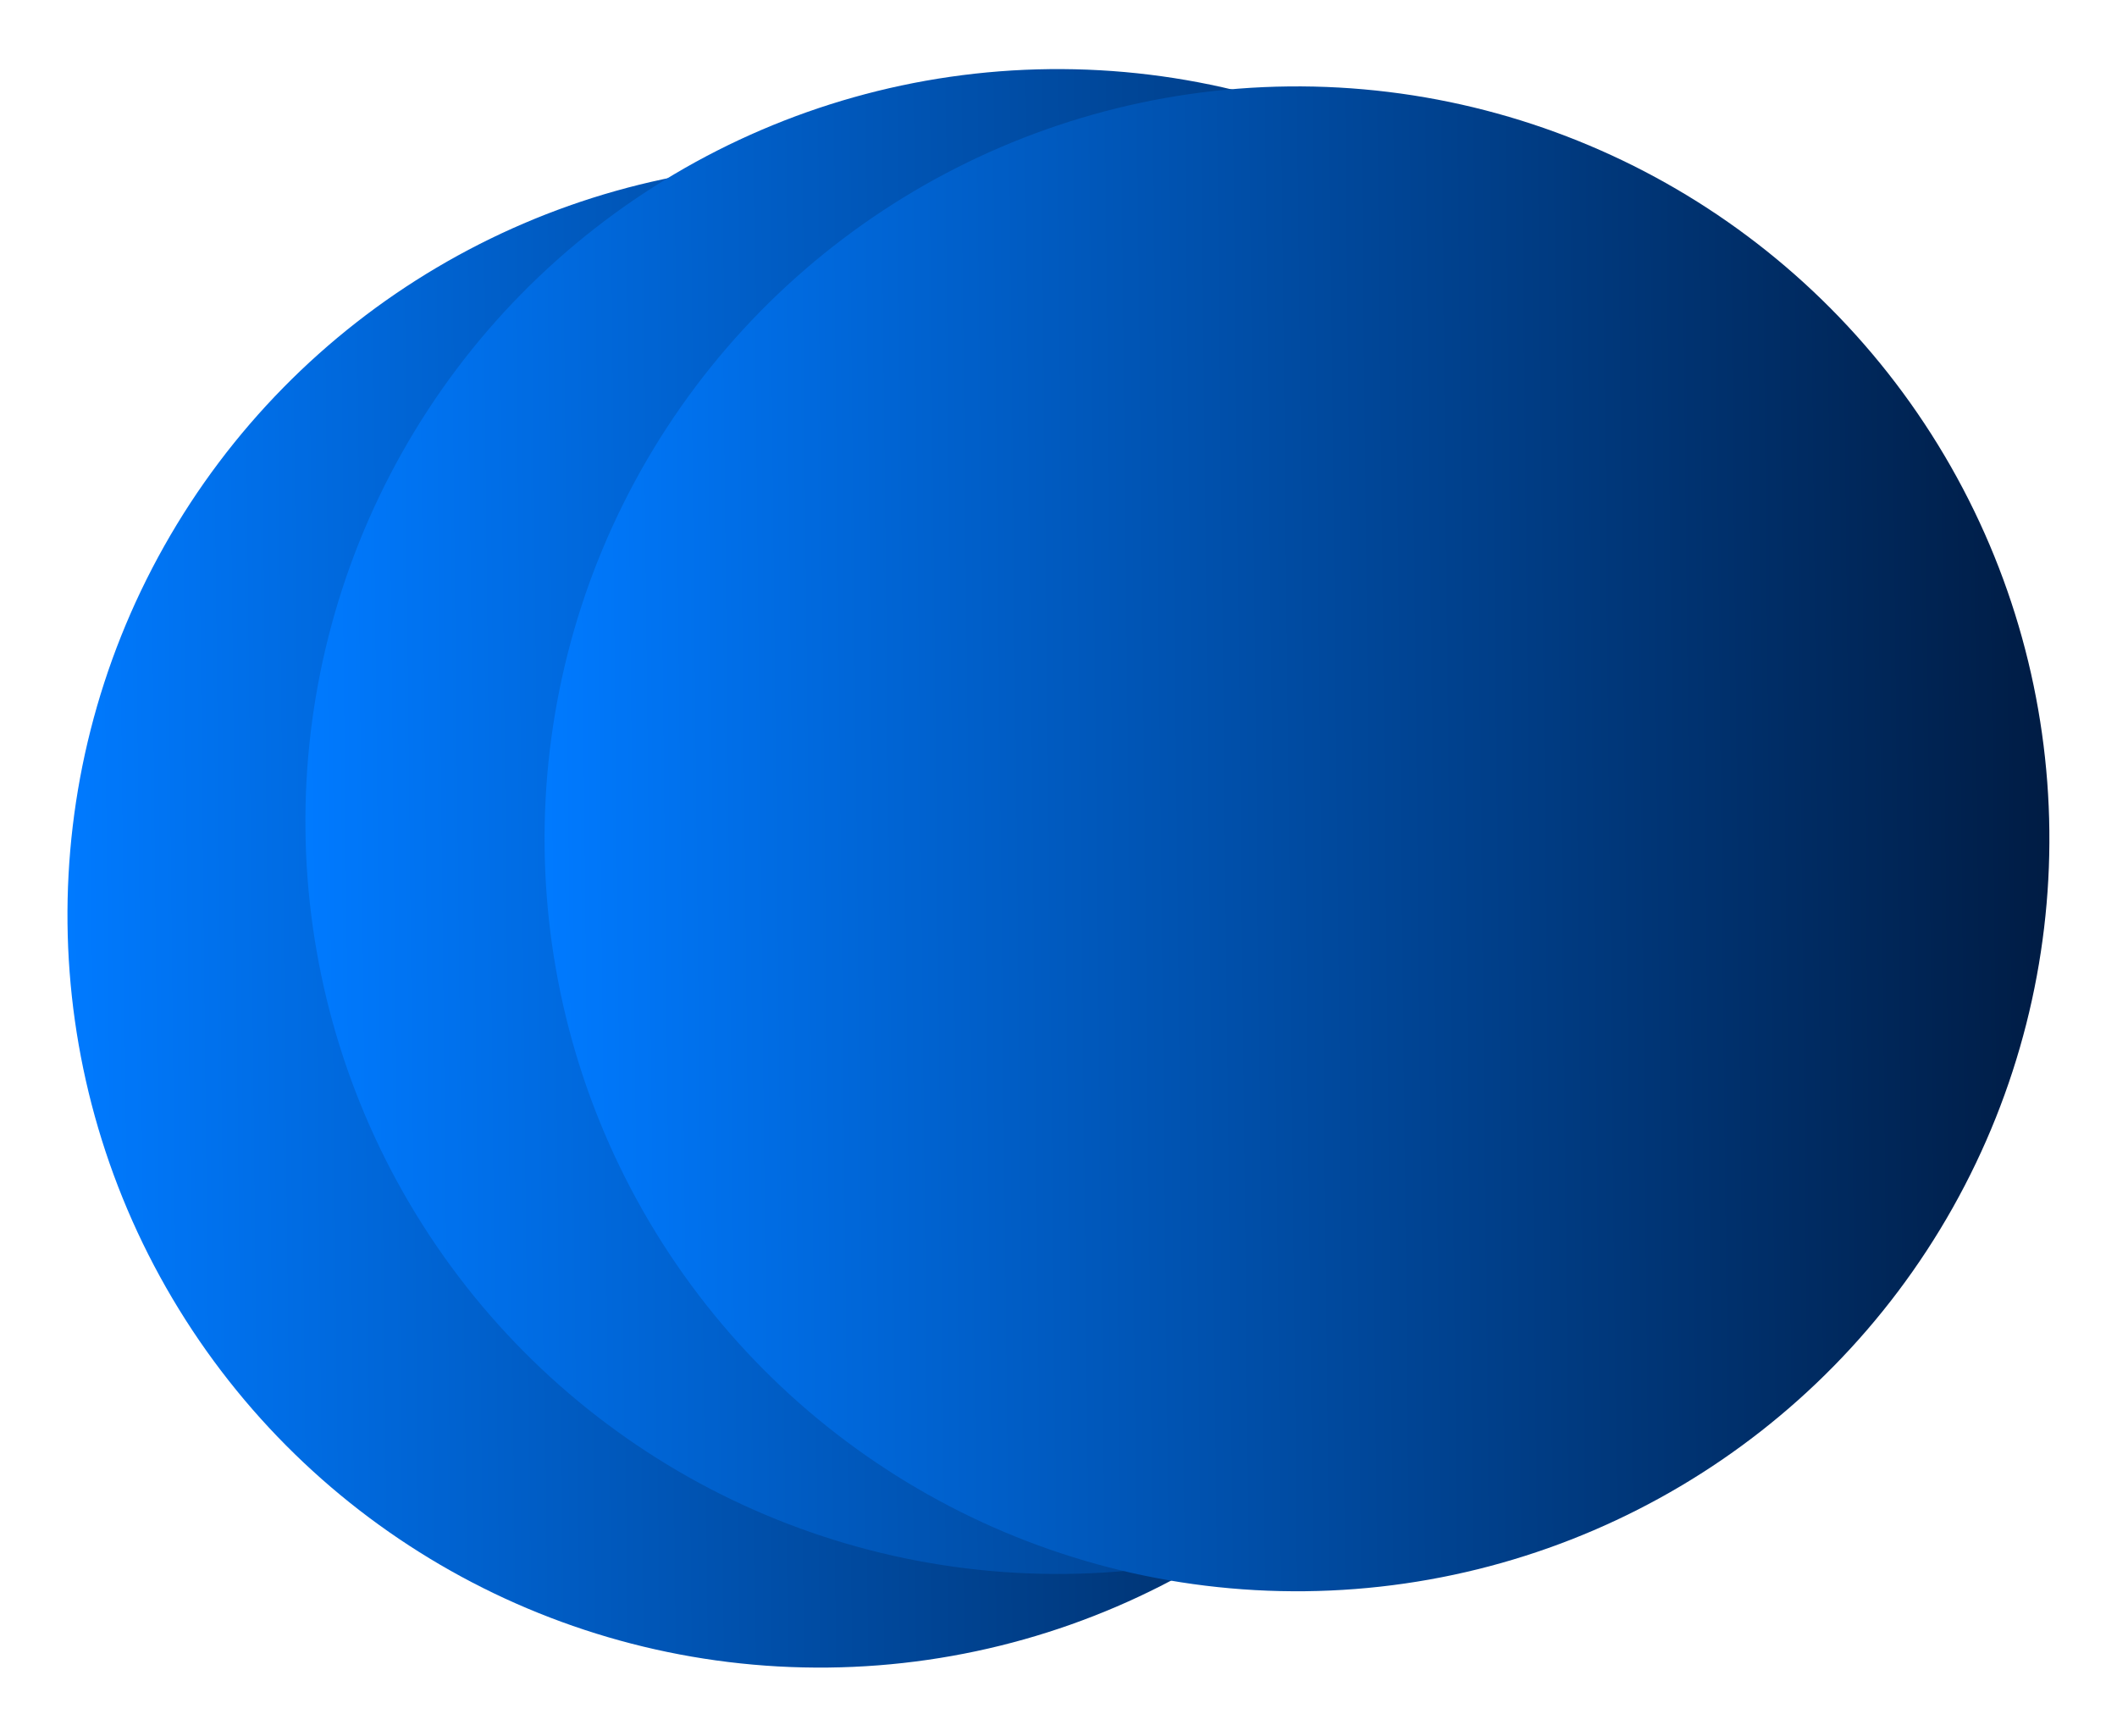
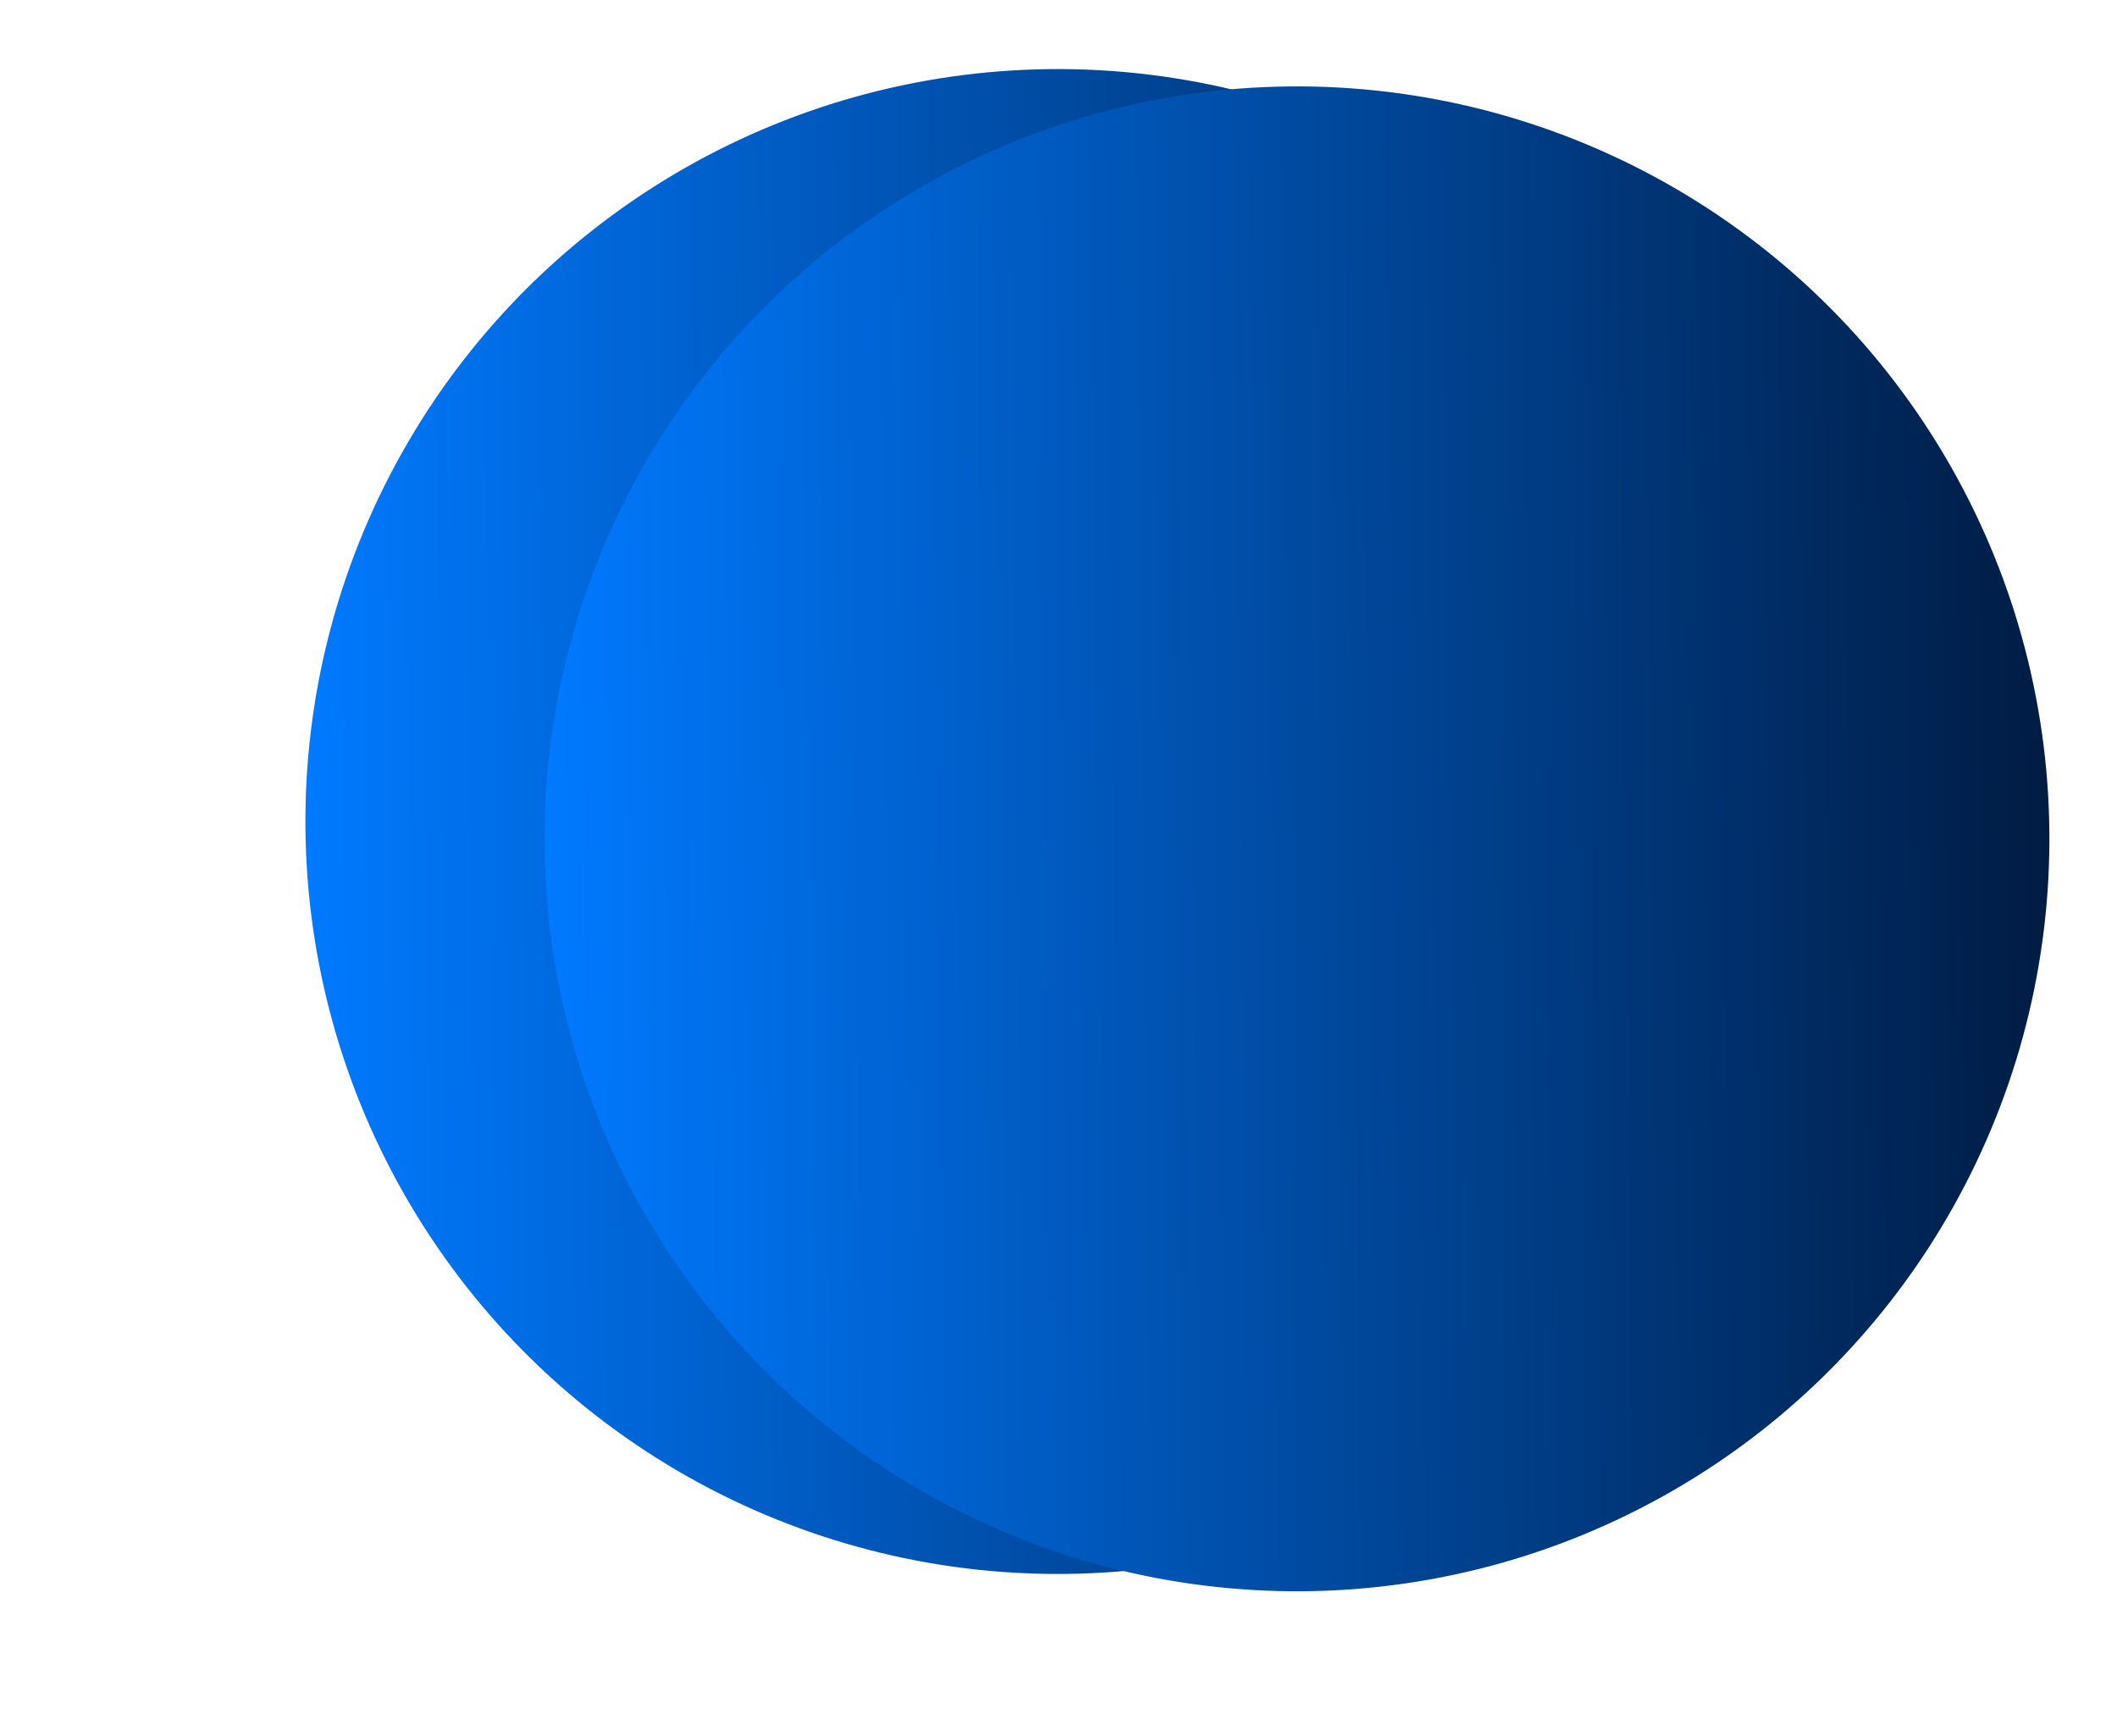
<svg xmlns="http://www.w3.org/2000/svg" width="944" height="774" viewBox="0 0 944 774" fill="none">
  <g filter="url(#filter0_d_2724_2)">
-     <circle cx="369.597" cy="404.068" r="335.512" transform="rotate(89.375 369.597 404.068)" fill="url(#paint0_linear_2724_2)" />
-   </g>
+     </g>
  <g filter="url(#filter1_d_2724_2)">
    <circle cx="475.699" cy="362.316" r="335.512" transform="rotate(89.375 475.699 362.316)" fill="url(#paint1_linear_2724_2)" />
  </g>
  <g filter="url(#filter2_d_2724_2)">
    <circle cx="582.342" cy="370.032" r="335.512" transform="rotate(89.375 582.342 370.032)" fill="url(#paint2_linear_2724_2)" />
  </g>
  <defs>
    <filter id="filter0_d_2724_2" x="0.084" y="42.555" width="731.025" height="731.026" filterUnits="userSpaceOnUse" color-interpolation-filters="sRGB">
      <feFlood flood-opacity="0" result="BackgroundImageFix" />
      <feColorMatrix in="SourceAlpha" type="matrix" values="0 0 0 0 0 0 0 0 0 0 0 0 0 0 0 0 0 0 127 0" result="hardAlpha" />
      <feOffset dx="-4" dy="4" />
      <feGaussianBlur stdDeviation="15" />
      <feComposite in2="hardAlpha" operator="out" />
      <feColorMatrix type="matrix" values="0 0 0 0 0 0 0 0 0 0 0 0 0 0 0 0 0 0 0.05 0" />
      <feBlend mode="normal" in2="BackgroundImageFix" result="effect1_dropShadow_2724_2" />
      <feBlend mode="normal" in="SourceGraphic" in2="effect1_dropShadow_2724_2" result="shape" />
    </filter>
    <filter id="filter1_d_2724_2" x="106.187" y="0.803" width="731.025" height="731.026" filterUnits="userSpaceOnUse" color-interpolation-filters="sRGB">
      <feFlood flood-opacity="0" result="BackgroundImageFix" />
      <feColorMatrix in="SourceAlpha" type="matrix" values="0 0 0 0 0 0 0 0 0 0 0 0 0 0 0 0 0 0 127 0" result="hardAlpha" />
      <feOffset dx="-4" dy="4" />
      <feGaussianBlur stdDeviation="15" />
      <feComposite in2="hardAlpha" operator="out" />
      <feColorMatrix type="matrix" values="0 0 0 0 0 0 0 0 0 0 0 0 0 0 0 0 0 0 0.05 0" />
      <feBlend mode="normal" in2="BackgroundImageFix" result="effect1_dropShadow_2724_2" />
      <feBlend mode="normal" in="SourceGraphic" in2="effect1_dropShadow_2724_2" result="shape" />
    </filter>
    <filter id="filter2_d_2724_2" x="212.829" y="8.52" width="731.025" height="731.026" filterUnits="userSpaceOnUse" color-interpolation-filters="sRGB">
      <feFlood flood-opacity="0" result="BackgroundImageFix" />
      <feColorMatrix in="SourceAlpha" type="matrix" values="0 0 0 0 0 0 0 0 0 0 0 0 0 0 0 0 0 0 127 0" result="hardAlpha" />
      <feOffset dx="-4" dy="4" />
      <feGaussianBlur stdDeviation="15" />
      <feComposite in2="hardAlpha" operator="out" />
      <feColorMatrix type="matrix" values="0 0 0 0 0 0 0 0 0 0 0 0 0 0 0 0 0 0 0.05 0" />
      <feBlend mode="normal" in2="BackgroundImageFix" result="effect1_dropShadow_2724_2" />
      <feBlend mode="normal" in="SourceGraphic" in2="effect1_dropShadow_2724_2" result="shape" />
    </filter>
    <linearGradient id="paint0_linear_2724_2" x1="369.597" y1="68.556" x2="369.597" y2="739.58" gradientUnits="userSpaceOnUse">
      <stop stop-color="#001C44" />
      <stop offset="1" stop-color="#007AFF" />
    </linearGradient>
    <linearGradient id="paint1_linear_2724_2" x1="475.699" y1="26.804" x2="475.699" y2="697.828" gradientUnits="userSpaceOnUse">
      <stop stop-color="#001C44" />
      <stop offset="1" stop-color="#007AFF" />
    </linearGradient>
    <linearGradient id="paint2_linear_2724_2" x1="582.342" y1="34.52" x2="582.342" y2="705.545" gradientUnits="userSpaceOnUse">
      <stop stop-color="#001C44" />
      <stop offset="1" stop-color="#007AFF" />
    </linearGradient>
  </defs>
</svg>